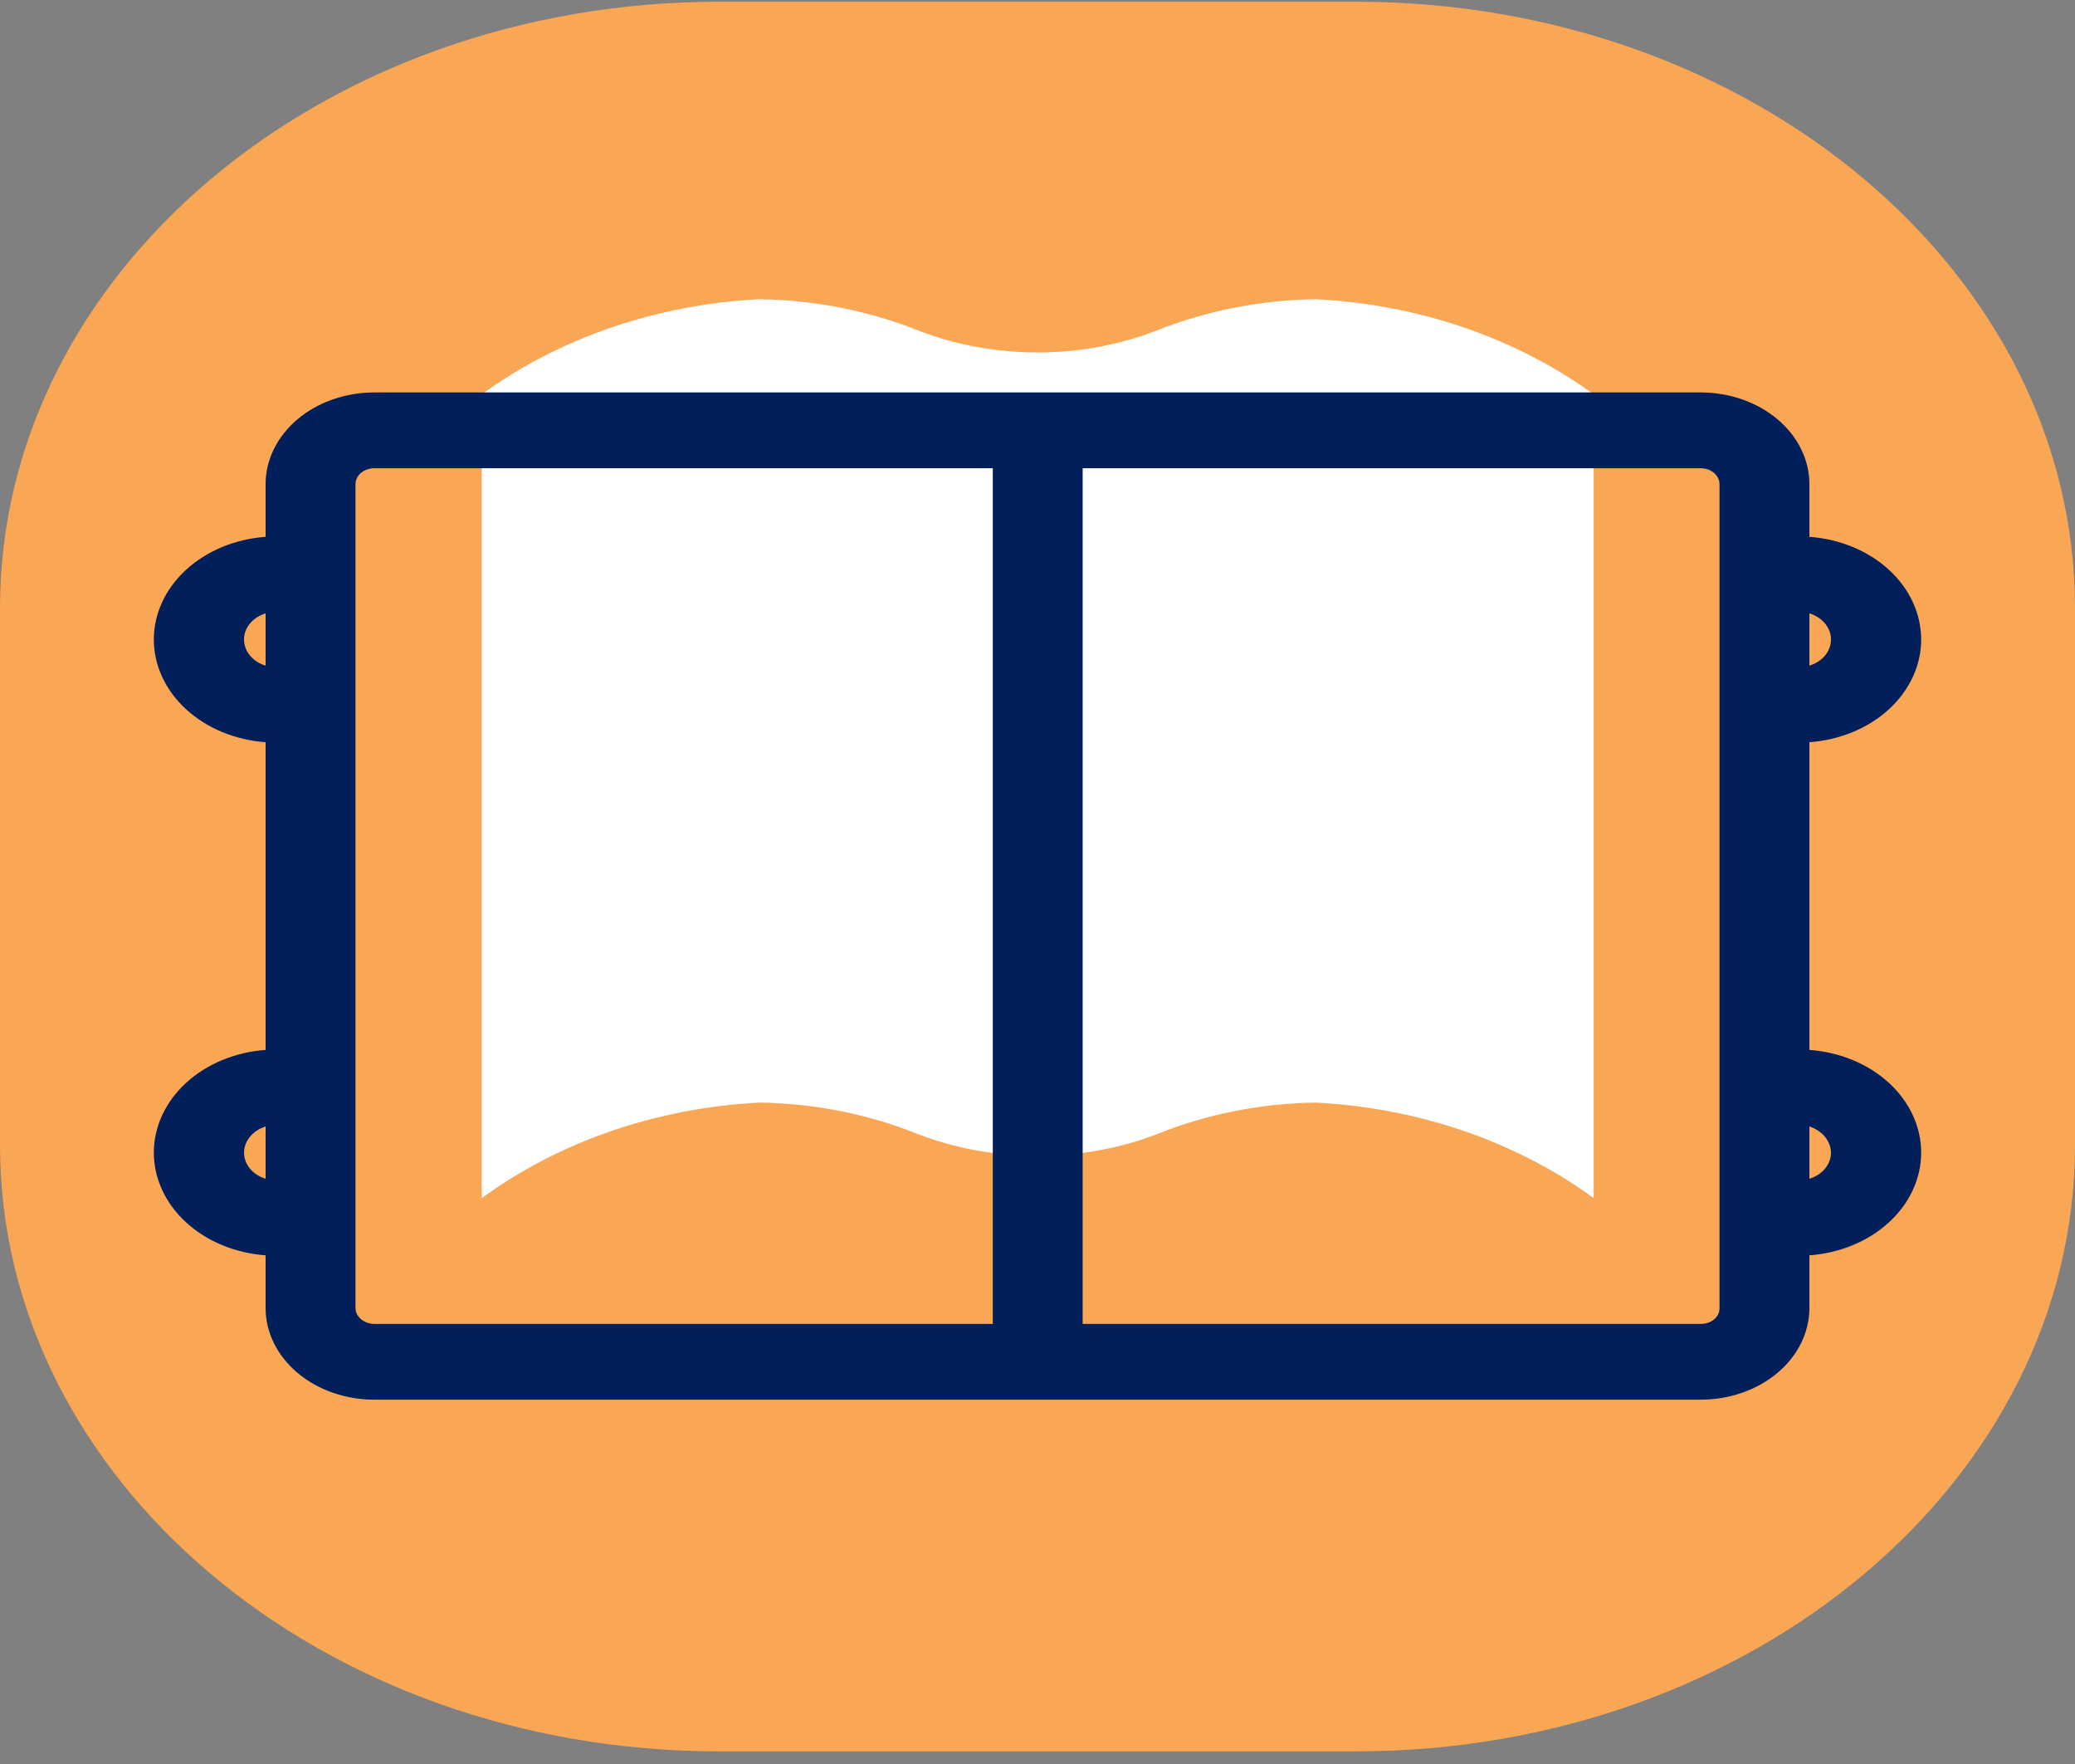
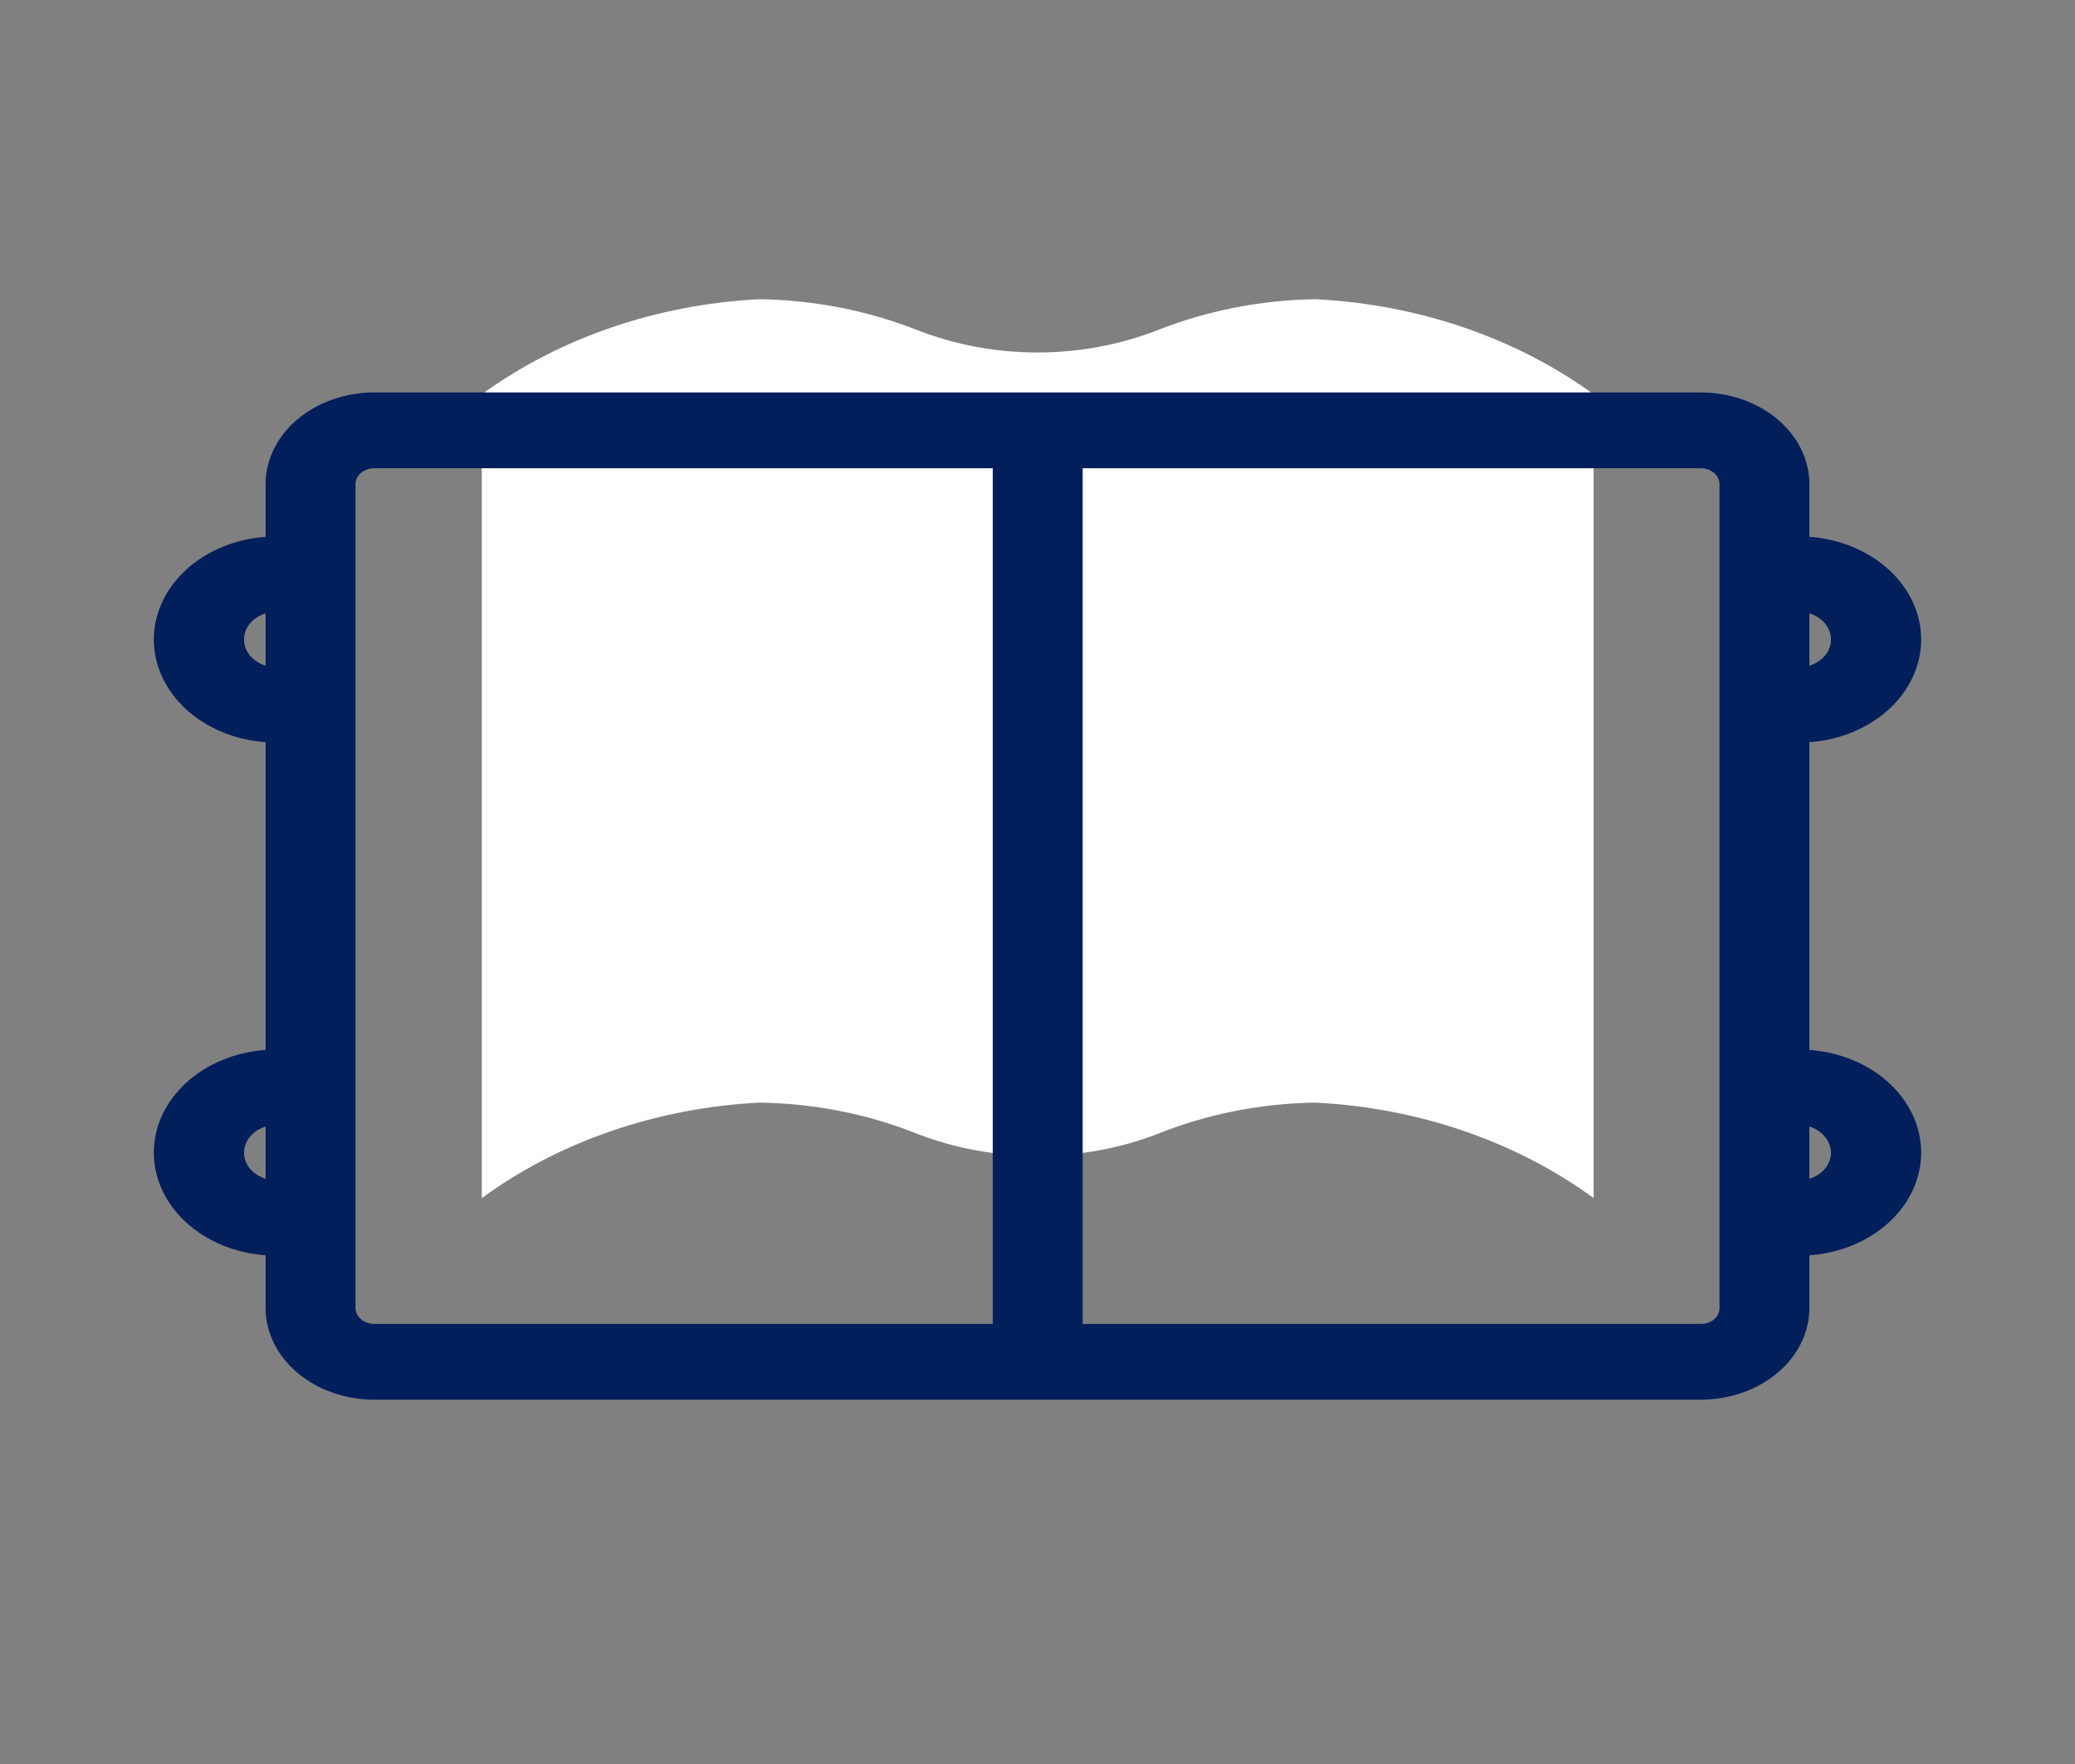
<svg xmlns="http://www.w3.org/2000/svg" width="80" height="68" viewBox="0 0 80 68" fill="none">
  <rect x="0" y="0" width="80" height="68" fill="#808080" stroke="none" />
-   <path d="M52.276 0.067H27.724C12.412 0.067 0 10.531 0 23.44V44.14C0 57.048 12.412 67.513 27.724 67.513H52.276C67.588 67.513 80 57.048 80 44.14V23.44C80 10.531 67.588 0.067 52.276 0.067Z" fill="#FAA755" />
  <path d="M18.575 46.185C21.567 43.998 25.331 42.704 29.283 42.504C31.396 42.534 33.477 42.947 35.383 43.716C36.833 44.272 38.407 44.559 40 44.559C41.593 44.559 43.168 44.272 44.618 43.716C46.524 42.947 48.605 42.534 50.717 42.504C54.675 42.702 58.445 43.996 61.443 46.185V15.201C58.442 13.02 54.673 11.731 50.717 11.534C48.607 11.566 46.528 11.975 44.618 12.732C43.17 13.295 41.595 13.587 40 13.587C38.406 13.587 36.83 13.295 35.383 12.732C33.472 11.975 31.394 11.566 29.283 11.534C25.334 11.733 21.571 13.021 18.575 15.201V46.185Z" fill="white" />
  <path d="M69.76 40.473V28.611C70.935 28.526 72.03 28.072 72.828 27.339C73.626 26.606 74.069 25.647 74.069 24.652C74.069 23.658 73.626 22.699 72.828 21.966C72.03 21.233 70.935 20.779 69.76 20.694V18.663C69.76 18.199 69.651 17.739 69.44 17.31C69.23 16.881 68.921 16.492 68.531 16.163C68.142 15.835 67.68 15.575 67.171 15.397C66.662 15.219 66.117 15.128 65.566 15.128H14.434C13.322 15.128 12.255 15.5 11.469 16.163C10.682 16.826 10.24 17.726 10.24 18.663V20.694C9.065 20.779 7.97 21.233 7.172 21.966C6.374 22.699 5.931 23.658 5.931 24.652C5.931 25.647 6.374 26.606 7.172 27.339C7.97 28.072 9.065 28.526 10.24 28.611V40.473C9.065 40.558 7.97 41.012 7.172 41.745C6.374 42.478 5.931 43.437 5.931 44.432C5.931 45.427 6.374 46.386 7.172 47.119C7.97 47.852 9.065 48.306 10.24 48.391V50.421C10.24 51.359 10.682 52.258 11.469 52.921C12.255 53.584 13.322 53.956 14.434 53.956H65.566C66.117 53.956 66.662 53.865 67.171 53.687C67.68 53.51 68.142 53.249 68.531 52.921C68.921 52.593 69.23 52.203 69.44 51.774C69.651 51.345 69.76 50.886 69.76 50.421V48.391C70.935 48.306 72.03 47.852 72.828 47.119C73.626 46.386 74.069 45.427 74.069 44.432C74.069 43.437 73.626 42.478 72.828 41.745C72.03 41.012 70.935 40.558 69.76 40.473ZM70.591 24.652C70.593 24.872 70.514 25.087 70.365 25.267C70.216 25.448 70.004 25.585 69.76 25.66V23.645C70.004 23.72 70.216 23.857 70.365 24.037C70.514 24.218 70.593 24.433 70.591 24.652ZM9.409 24.652C9.407 24.433 9.486 24.218 9.635 24.037C9.784 23.857 9.995 23.72 10.24 23.645V25.66C9.995 25.585 9.784 25.448 9.635 25.267C9.486 25.087 9.407 24.872 9.409 24.652ZM9.409 44.432C9.41 44.213 9.49 43.999 9.638 43.819C9.787 43.639 9.997 43.501 10.24 43.424V45.44C9.995 45.365 9.784 45.227 9.635 45.047C9.486 44.867 9.407 44.652 9.409 44.432ZM13.706 50.421V18.663C13.706 18.5 13.783 18.344 13.919 18.229C14.056 18.114 14.241 18.05 14.434 18.05H38.276V51.035H14.434C14.241 51.035 14.056 50.97 13.919 50.855C13.783 50.74 13.706 50.584 13.706 50.421ZM66.294 50.421C66.296 50.502 66.279 50.583 66.244 50.658C66.208 50.734 66.154 50.802 66.086 50.86C66.018 50.917 65.937 50.962 65.848 50.992C65.758 51.022 65.663 51.037 65.566 51.035H41.741V18.05H65.566C65.759 18.05 65.945 18.114 66.081 18.229C66.217 18.344 66.294 18.5 66.294 18.663V50.421ZM69.76 45.44V43.424C70.002 43.503 70.21 43.641 70.359 43.821C70.507 44 70.588 44.213 70.591 44.432C70.593 44.652 70.514 44.867 70.365 45.047C70.216 45.227 70.004 45.365 69.76 45.44Z" fill="#011F5B" />
</svg>